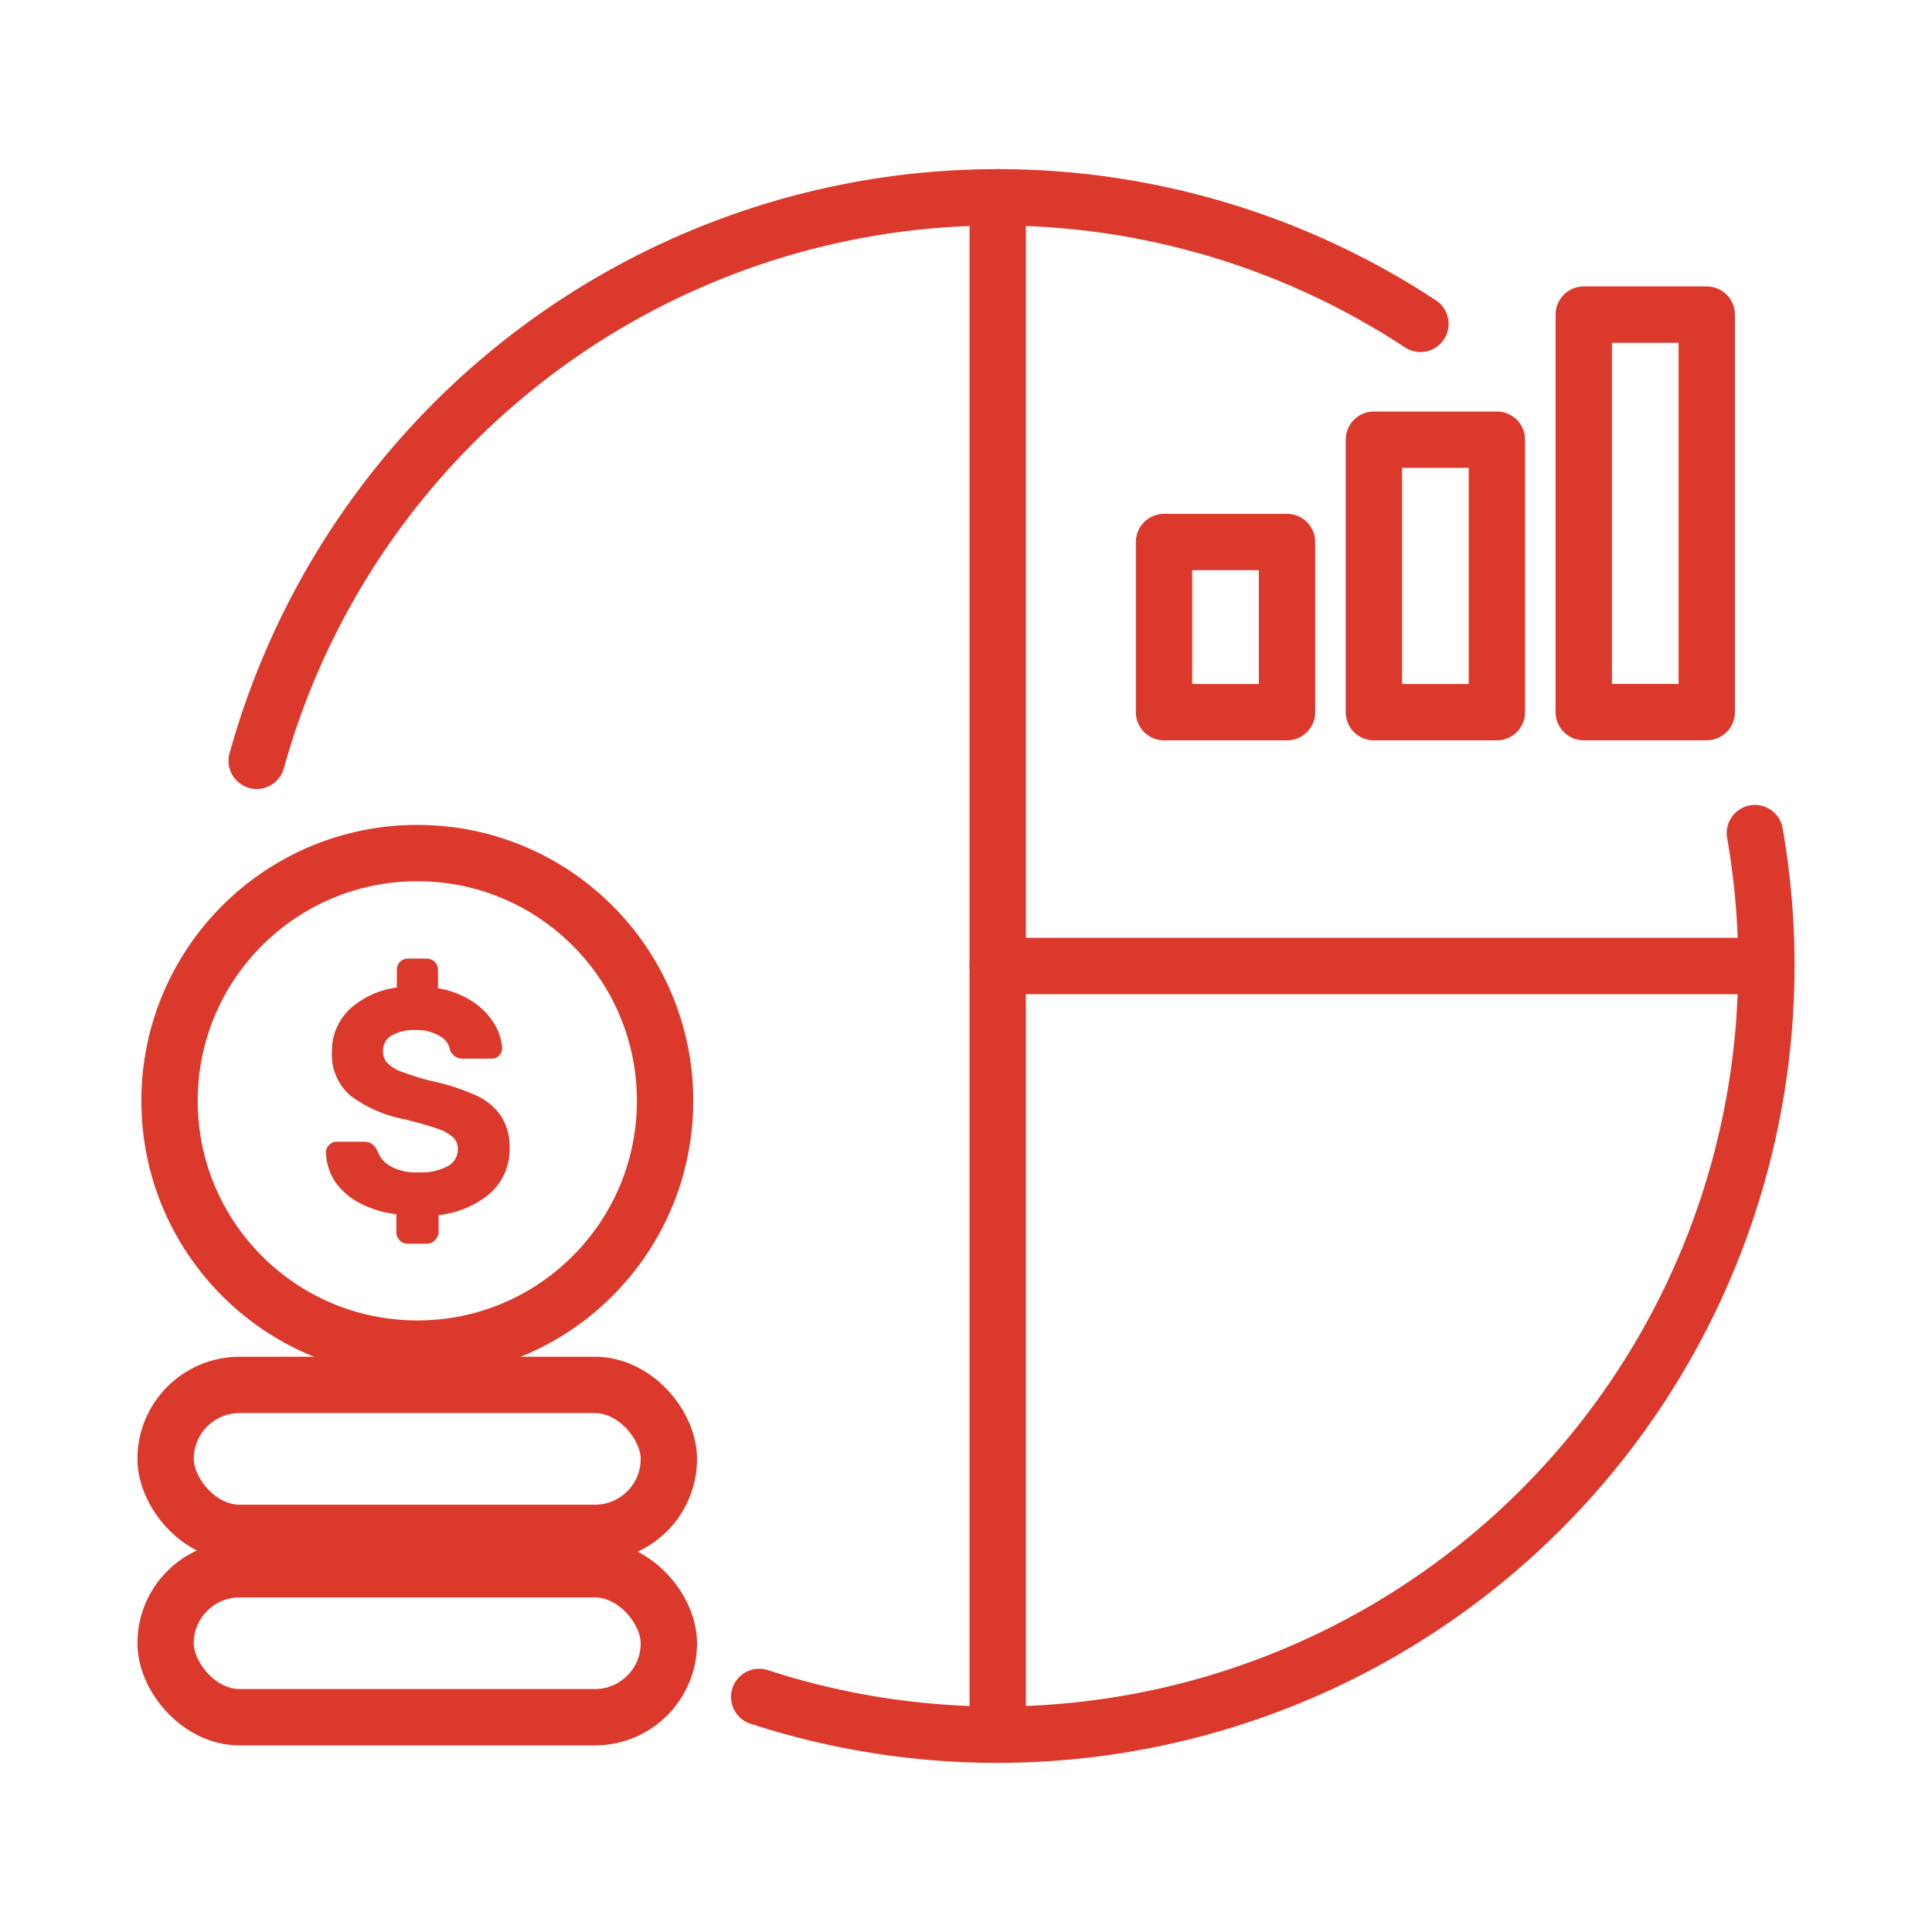
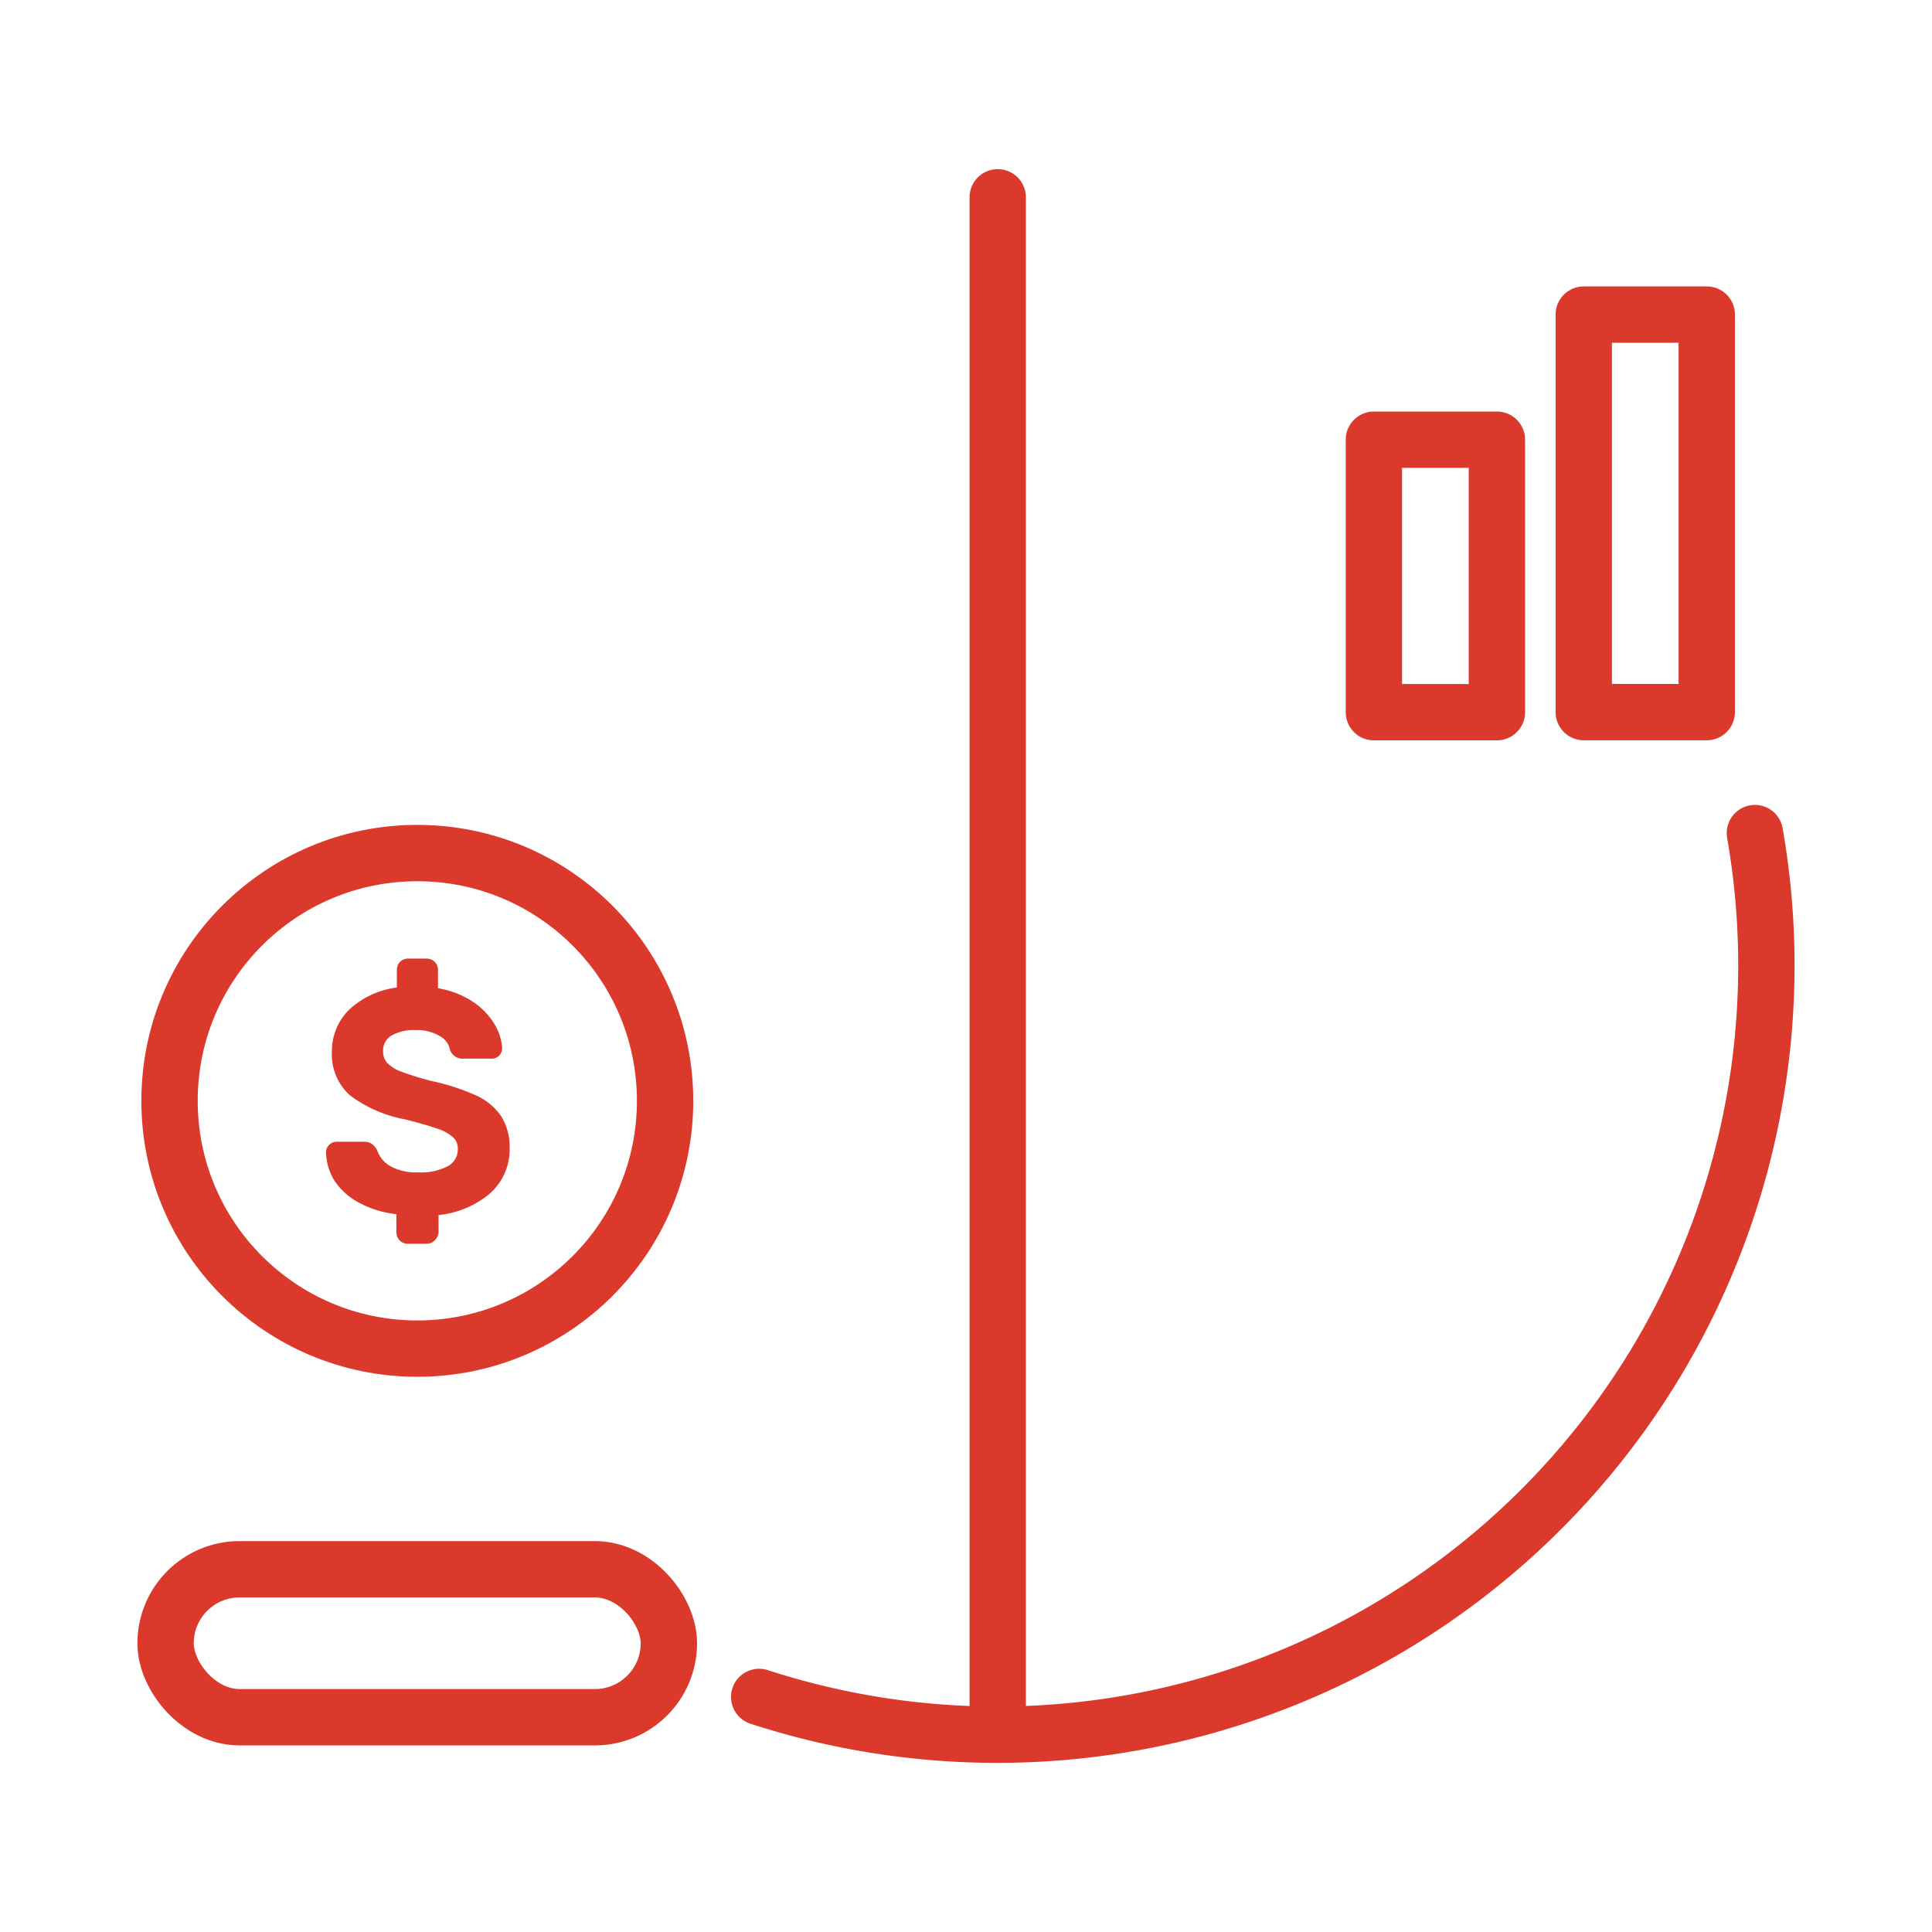
<svg xmlns="http://www.w3.org/2000/svg" id="Layer_1" data-name="Layer 1" viewBox="0 0 240 240">
  <defs>
    <style>.cls-1{fill:none;stroke-linecap:round;stroke-linejoin:round;stroke-width:7px;}.cls-1,.cls-2{stroke:#dc392d;}.cls-2{fill:#dc392d;}</style>
  </defs>
  <path class="cls-1" d="M218,103.49A95.55,95.55,0,0,1,94.31,210.8" />
-   <path class="cls-1" d="M31.89,94.51A95.53,95.53,0,0,1,176.45,40.23" />
  <line class="cls-1" x1="123.94" y1="215.49" x2="123.94" y2="24.51" />
-   <line class="cls-1" x1="123.94" y1="120" x2="219.43" y2="120" />
  <circle class="cls-1" cx="51.84" cy="136.75" r="30.78" />
  <path class="cls-2" d="M50,153.72a.89.89,0,0,1-.26-.67v-2.68A12.12,12.12,0,0,1,45,149.05a7.92,7.92,0,0,1-3-2.6A6.49,6.49,0,0,1,41,143.14a.72.72,0,0,1,.25-.57.81.81,0,0,1,.59-.24h3.4a1.21,1.21,0,0,1,.67.18,1.82,1.82,0,0,1,.47.56,4.17,4.17,0,0,0,1.78,2.18,6.92,6.92,0,0,0,3.77.88,7.44,7.44,0,0,0,4.07-.9,2.85,2.85,0,0,0,1.37-2.51,2.35,2.35,0,0,0-.69-1.75,5.84,5.84,0,0,0-2.1-1.21c-1-.34-2.33-.74-4.17-1.2a15.84,15.84,0,0,1-6.59-2.86,6.28,6.28,0,0,1-2.09-5.07,6.68,6.68,0,0,1,2.16-5,10.23,10.23,0,0,1,5.91-2.51v-2.63a.94.94,0,0,1,.26-.67.91.91,0,0,1,.66-.24H53a.9.9,0,0,1,.65.26.88.88,0,0,1,.26.65v2.71a10.6,10.6,0,0,1,4.26,1.47,8.31,8.31,0,0,1,2.71,2.62,6.16,6.16,0,0,1,1,2.91.82.82,0,0,1-.23.58.8.8,0,0,1-.58.23H57.53a1.14,1.14,0,0,1-1.15-.73,2.92,2.92,0,0,0-1.49-2,6,6,0,0,0-3.25-.82,6.06,6.06,0,0,0-3.33.79,2.64,2.64,0,0,0-1.22,2.34,2.56,2.56,0,0,0,.62,1.76,5.22,5.22,0,0,0,1.93,1.23,36.32,36.32,0,0,0,3.8,1.18,27,27,0,0,1,5.37,1.72,7,7,0,0,1,3,2.41,6.64,6.64,0,0,1,1,3.7,6.82,6.82,0,0,1-2.38,5.38,11.31,11.31,0,0,1-6.45,2.51V153a.92.92,0,0,1-.26.65A.88.88,0,0,1,53,154H50.66A.8.8,0,0,1,50,153.72Z" />
-   <rect class="cls-1" x="20.57" y="172.04" width="62.52" height="18.38" rx="9.19" />
  <rect class="cls-1" x="20.57" y="194.94" width="62.52" height="18.38" rx="9.19" />
-   <rect class="cls-1" x="144.6" y="67.33" width="15.28" height="21.14" />
  <rect class="cls-1" x="170.67" y="54.62" width="15.28" height="33.85" />
  <rect class="cls-1" x="196.74" y="39.08" width="15.28" height="49.38" />
</svg>